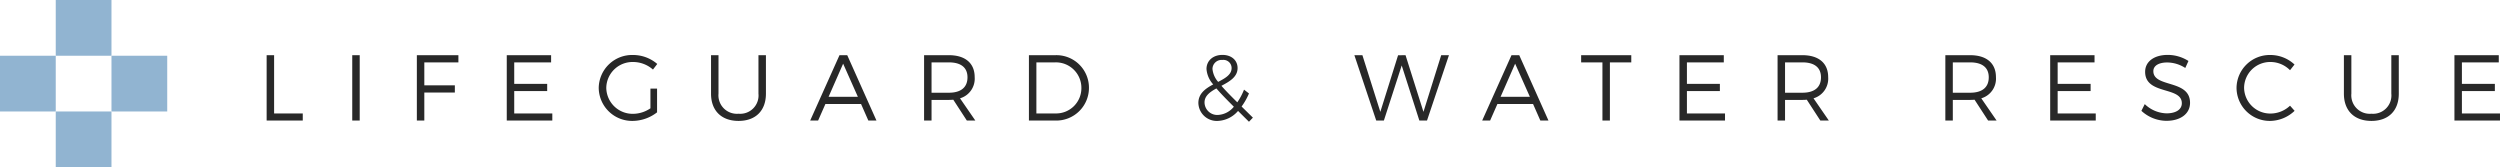
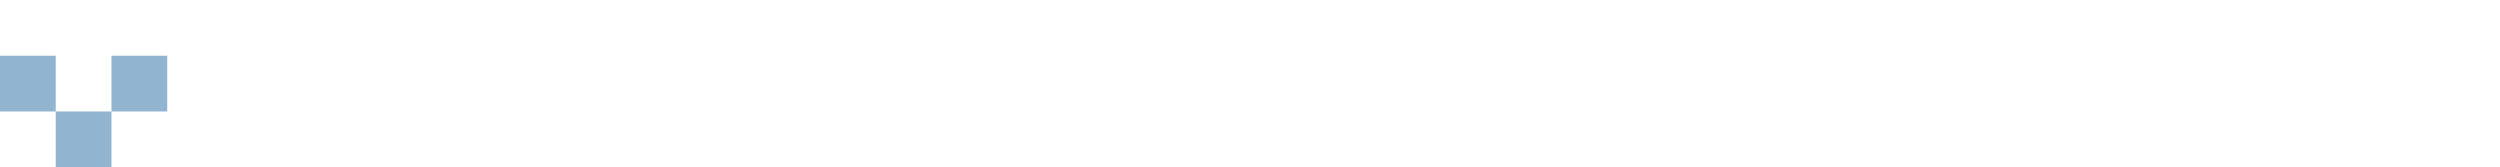
<svg xmlns="http://www.w3.org/2000/svg" width="535.561" height="35.822" viewBox="0 0 535.561 35.822">
  <g id="Group_252" data-name="Group 252" transform="translate(-1051 -370.589)">
    <g id="Group_160" data-name="Group 160" transform="translate(-7070.233 197.351)">
      <rect id="Rectangle_165" data-name="Rectangle 165" width="11.941" height="11.941" transform="translate(8145.115 185.178)" fill="#91b4d1" />
-       <rect id="Rectangle_162" data-name="Rectangle 162" width="11.941" height="11.941" transform="translate(8133.174 173.238)" fill="#91b4d1" />
      <rect id="Rectangle_163" data-name="Rectangle 163" width="11.941" height="11.941" transform="translate(8121.233 185.178)" fill="#91b4d1" />
      <rect id="Rectangle_164" data-name="Rectangle 164" width="11.941" height="11.941" transform="translate(8133.174 197.119)" fill="#91b4d1" />
    </g>
-     <path id="Path_1152" data-name="Path 1152" d="M3.72-1.52V-14H2.12V0H9.86V-1.52ZM22.06,0V-14h-1.6V0ZM43.2-12.46V-14H34.3V0h1.6V-6h6.54V-7.54H35.9v-4.92Zm19.86,0V-14h-9.5V0h9.76V-1.52H55.16v-4.8h7.06V-7.86H55.16v-4.6ZM84.34-6.84v4.22a6.7,6.7,0,0,1-3.68,1.18A5.649,5.649,0,0,1,74.88-7a5.628,5.628,0,0,1,5.76-5.54,6.434,6.434,0,0,1,4.24,1.62l.92-1.2a7.926,7.926,0,0,0-5.16-1.92A7.155,7.155,0,0,0,73.26-7,7.156,7.156,0,0,0,80.56.08a8.649,8.649,0,0,0,5.2-1.84V-6.84ZM109.08-14h-1.6v8.24a3.924,3.924,0,0,1-4.26,4.3,3.953,3.953,0,0,1-4.3-4.3V-14h-1.6v8.24c0,3.64,2.22,5.84,5.9,5.84,3.66,0,5.86-2.2,5.86-5.84ZM129.46-3.54,131.02,0h1.74L126.5-14h-1.66L118.56,0h1.7l1.56-3.54Zm-.68-1.54H122.5l3.12-7.1ZM152.12,0h1.82l-3.28-4.76A4.384,4.384,0,0,0,153.8-9.3c0-2.98-2.02-4.7-5.52-4.7h-5.32V0h1.6V-4.42h3.72c.32,0,.64-.02.94-.04Zm-7.56-5.96v-6.5h3.72c2.54,0,3.98,1.08,3.98,3.2,0,2.18-1.44,3.3-3.98,3.3ZM165.42-14V0h5.6a6.994,6.994,0,0,0,7.26-7,6.967,6.967,0,0,0-7.2-7Zm1.6,1.54h4.02a5.458,5.458,0,0,1,5.62,5.48,5.415,5.415,0,0,1-5.56,5.46h-4.08ZM212.56.26l.84-.88L210.98-3a13.826,13.826,0,0,0,1.58-2.8l-1.06-.82a13.334,13.334,0,0,1-1.44,2.72c-1.4-1.38-2.54-2.54-3.4-3.54,1.74-.92,3.46-1.9,3.46-3.8,0-1.66-1.3-2.82-3.24-2.82-2.04,0-3.42,1.26-3.42,3.02a5.529,5.529,0,0,0,1.44,3.3c-1.64.88-3.18,1.94-3.18,3.98A3.945,3.945,0,0,0,205.88.08a6.011,6.011,0,0,0,4.34-2.14Zm-7.82-11.32a1.957,1.957,0,0,1,2.14-1.92,1.746,1.746,0,0,1,1.96,1.74c0,1.4-1.34,2.16-2.88,2.96A4.92,4.92,0,0,1,204.74-11.06Zm1.2,9.86a2.723,2.723,0,0,1-2.9-2.68c0-1.4,1.16-2.24,2.54-3,.94,1.1,2.2,2.38,3.74,3.92A4.678,4.678,0,0,1,205.94-1.2ZM250.7,0l4.7-14h-1.66l-3.8,12.14L246.1-14l-1.6.02L240.7-1.86,236.86-14h-1.72l4.68,14h1.64l3.82-11.8L249.06,0Zm22.72-3.54L274.98,0h1.74l-6.26-14H268.8L262.52,0h1.7l1.56-3.54Zm-.68-1.54h-6.28l3.12-7.1Zm21.72-7.38V-14H283.72v1.54h4.56V0h1.6V-12.46Zm19.82,0V-14h-9.5V0h9.76V-1.52h-8.16v-4.8h7.06V-7.86h-7.06v-4.6ZM334.96,0h1.82L333.5-4.76a4.384,4.384,0,0,0,3.14-4.54c0-2.98-2.02-4.7-5.52-4.7H325.8V0h1.6V-4.42h3.72c.32,0,.64-.02.94-.04ZM327.4-5.96v-6.5h3.72c2.54,0,3.98,1.08,3.98,3.2,0,2.18-1.44,3.3-3.98,3.3ZM370.9,0h1.82l-3.28-4.76a4.384,4.384,0,0,0,3.14-4.54c0-2.98-2.02-4.7-5.52-4.7h-5.32V0h1.6V-4.42h3.72c.32,0,.64-.02.94-.04Zm-7.56-5.96v-6.5h3.72c2.54,0,3.98,1.08,3.98,3.2,0,2.18-1.44,3.3-3.98,3.3Zm30.36-6.5V-14h-9.5V0h9.76V-1.52H385.8v-4.8h7.06V-7.86H385.8v-4.6Zm15.68-1.6c-2.9,0-4.84,1.42-4.84,3.62,0,5.02,7.88,3.06,7.86,6.74,0,1.34-1.26,2.16-3.28,2.16a6.964,6.964,0,0,1-4.66-1.98l-.72,1.44A7.99,7.99,0,0,0,409.1.06c3,0,5.06-1.5,5.06-3.84.02-5.08-7.86-3.2-7.86-6.8,0-1.18,1.18-1.86,2.98-1.86a7.232,7.232,0,0,1,3.86,1.18l.68-1.5A8.282,8.282,0,0,0,409.38-14.06Zm22.04.02a7.119,7.119,0,0,0-7.3,7.02,7.12,7.12,0,0,0,7.24,7.1,7.732,7.732,0,0,0,5.2-2.16l-.98-1.1a6.1,6.1,0,0,1-4.14,1.68,5.6,5.6,0,0,1-5.7-5.52,5.585,5.585,0,0,1,5.7-5.52,5.881,5.881,0,0,1,4.14,1.76l.96-1.22A7.569,7.569,0,0,0,431.42-14.04Zm27.46.04h-1.6v8.24a3.924,3.924,0,0,1-4.26,4.3,3.953,3.953,0,0,1-4.3-4.3V-14h-1.6v8.24c0,3.64,2.22,5.84,5.9,5.84,3.66,0,5.86-2.2,5.86-5.84Zm21.42,1.54V-14h-9.5V0h9.76V-1.52H472.4v-4.8h7.06V-7.86H472.4v-4.6Z" transform="translate(1106 396.411)" fill="#282828" />
  </g>
</svg>